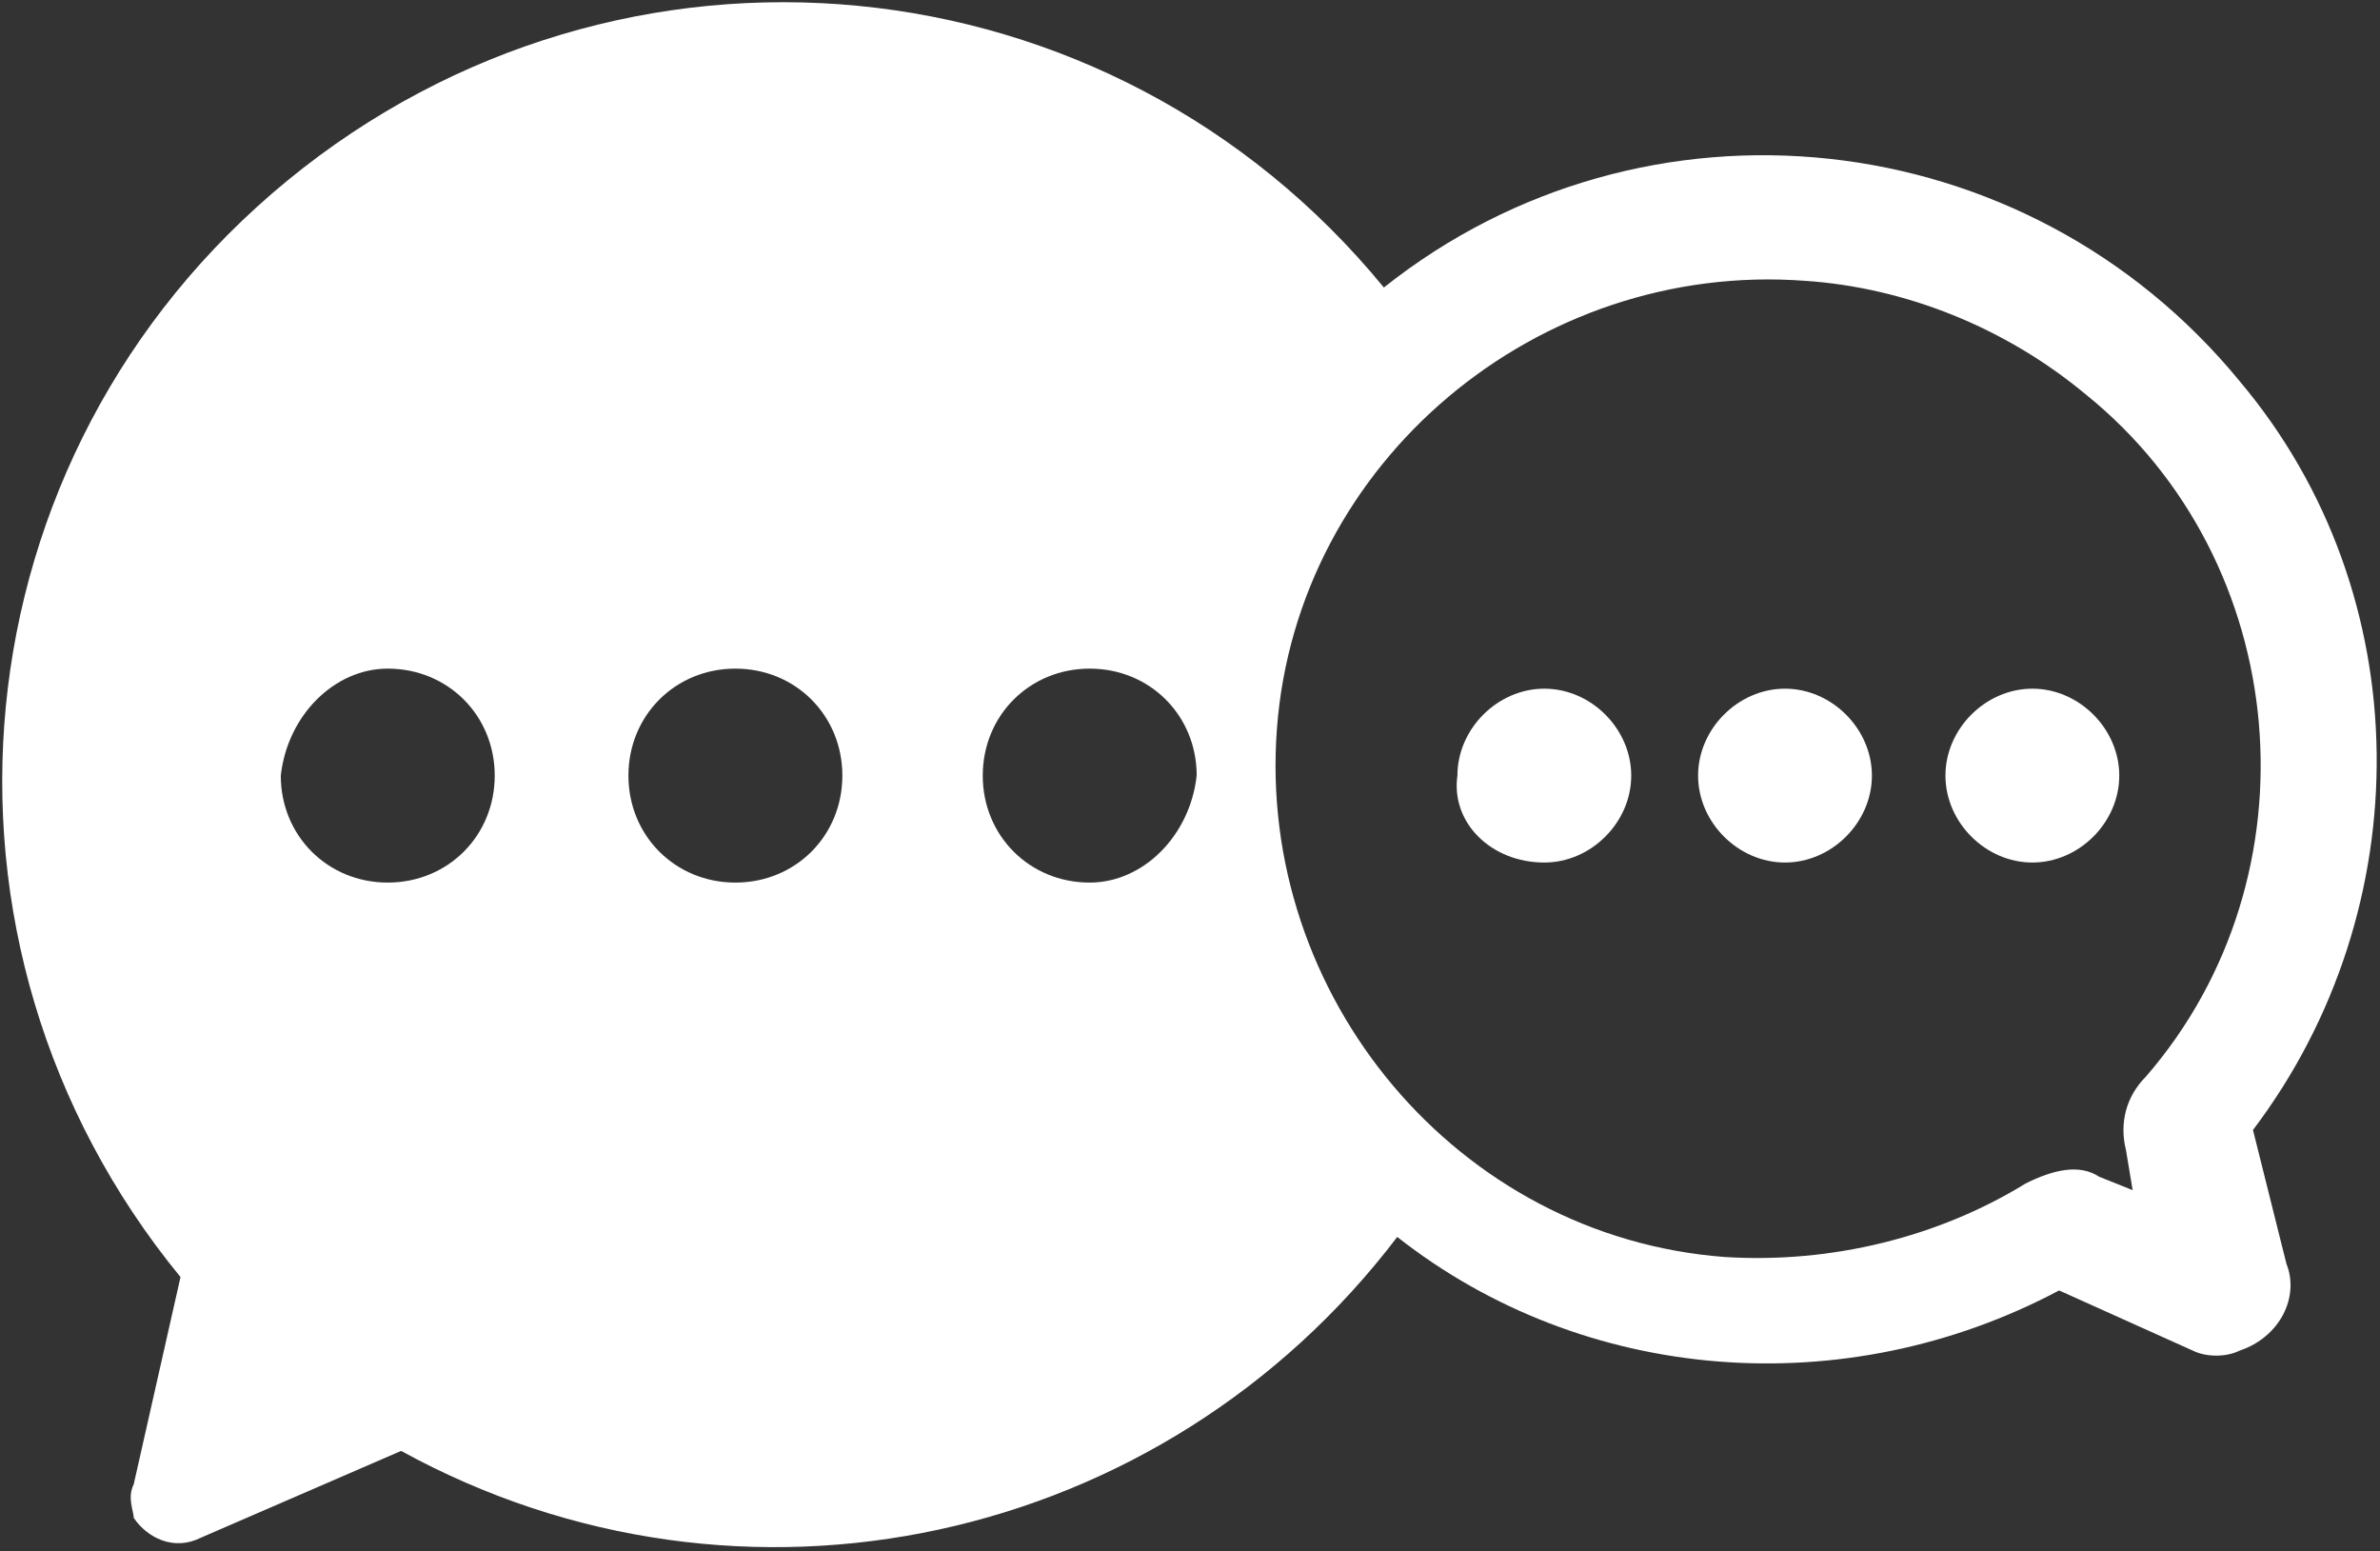
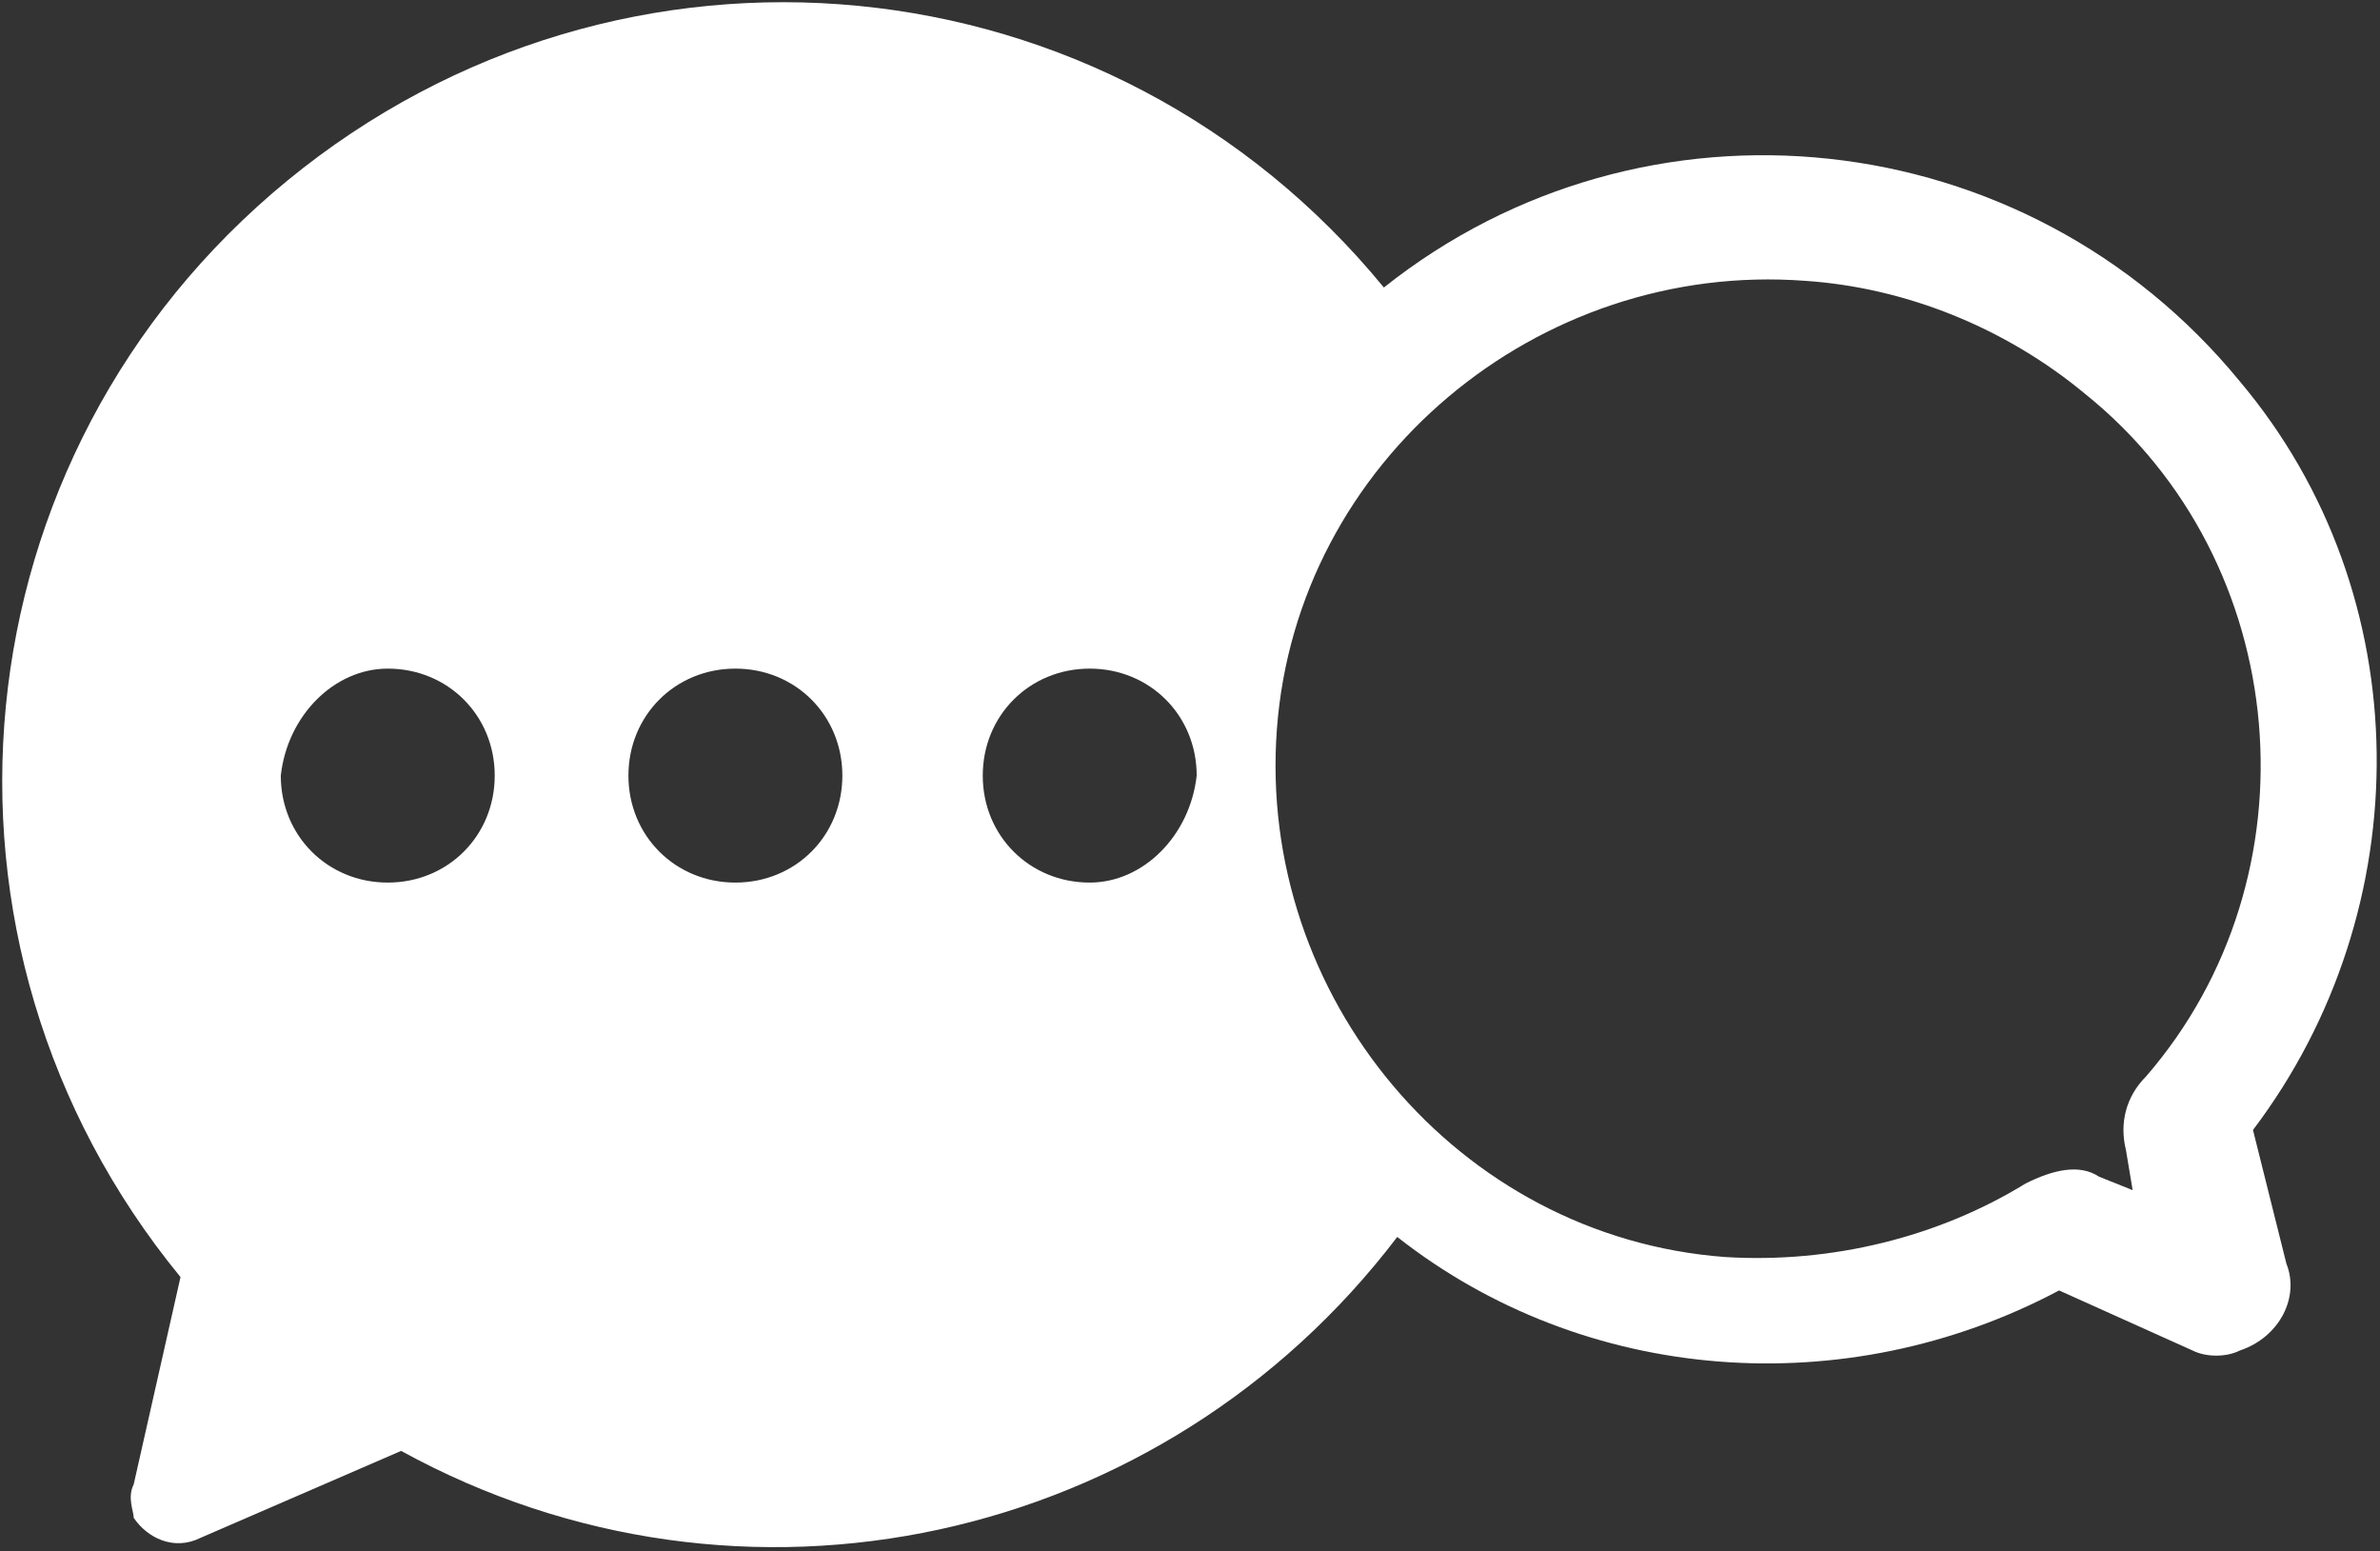
<svg xmlns="http://www.w3.org/2000/svg" xml:space="preserve" id="Layer_1" x="0" y="0" style="enable-background:new 0 0 35.6 23.2" version="1.1" viewBox="0 0 35.6 23.2">
  <rect x="0" y="0" width="35.6" height="23.2" fill="#333333" stroke="none" />
  <style>.st0{fill:#fff}</style>
  <path d="M33.7 16.9c2.5-3.3 2.5-8-.2-11.2-3.2-3.9-8.9-4.5-12.8-1.4-4.1-5-11.4-5.7-16.4-1.6-5 4.1-5.7 11.4-1.6 16.4L2 22.2c-.1.2 0 .4 0 .5.2.3.6.5 1 .3l3-1.3c5.1 2.8 11.4 1.4 14.9-3.2 2.8 2.2 6.7 2.5 9.9.8l2 .9c.2.1.5.1.7 0 .6-.2.9-.8.7-1.3l-.5-2zM5.8 13.2c-.9 0-1.6-.7-1.6-1.6.1-.9.8-1.6 1.6-1.6.9 0 1.6.7 1.6 1.6 0 .9-.7 1.6-1.6 1.6zm5.2 0c-.9 0-1.6-.7-1.6-1.6 0-.9.7-1.6 1.6-1.6.9 0 1.6.7 1.6 1.6 0 .9-.7 1.6-1.6 1.6zm5.3 0c-.9 0-1.6-.7-1.6-1.6 0-.9.7-1.6 1.6-1.6.9 0 1.6.7 1.6 1.6-.1.9-.8 1.6-1.6 1.6zm15.8 2.9c-.3.3-.4.7-.3 1.1l.1.6-.5-.2c-.3-.2-.7-.1-1.1.1-1.3.8-2.9 1.2-4.5 1.1-4-.3-7-3.9-6.7-7.9.3-4 3.9-7 7.9-6.7 1.5.1 3 .7 4.2 1.7 3.1 2.5 3.5 7.2.9 10.2z" class="st0" />
-   <path d="M23.1 12.9c.7 0 1.3-.6 1.3-1.3s-.6-1.3-1.3-1.3-1.3.6-1.3 1.3c-.1.7.5 1.3 1.3 1.3zM25.4 11.6c0 .7.6 1.3 1.3 1.3s1.3-.6 1.3-1.3-.6-1.3-1.3-1.3c-.7 0-1.3.6-1.3 1.3zM29.1 11.6c0 .7.6 1.3 1.3 1.3s1.3-.6 1.3-1.3c0-.7-.6-1.3-1.3-1.3-.7 0-1.3.6-1.3 1.3z" class="st0" />
</svg>